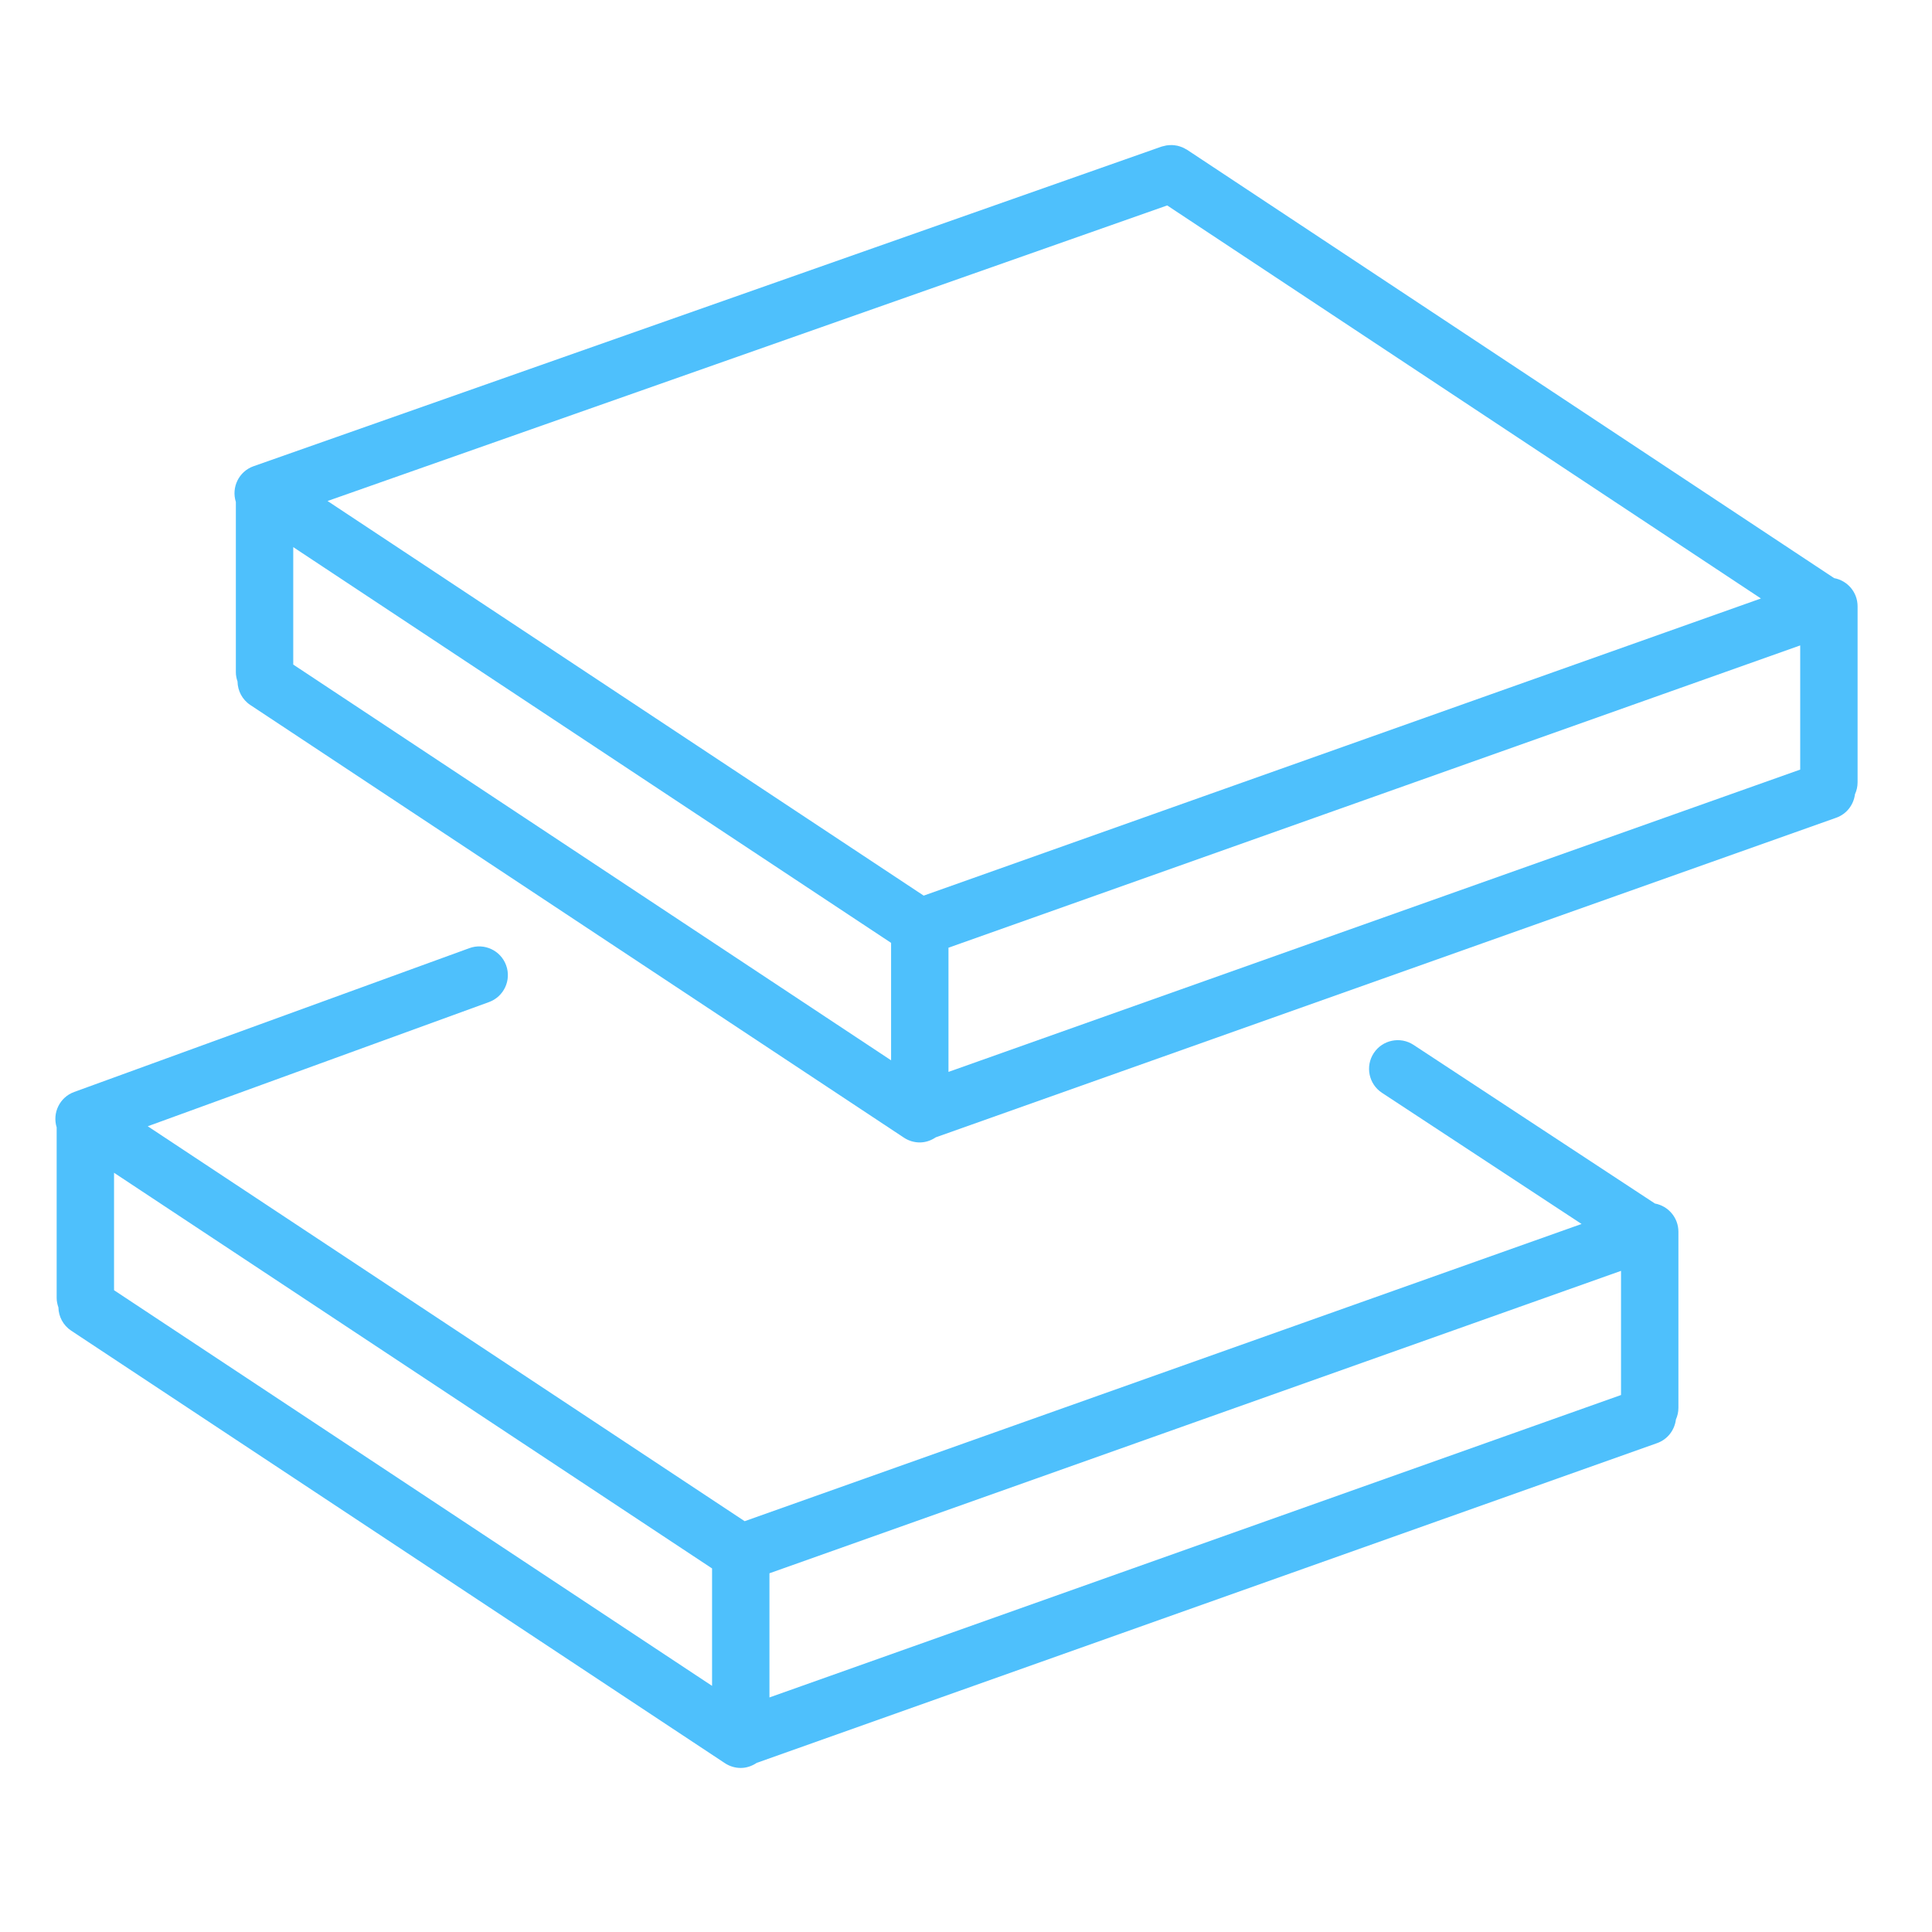
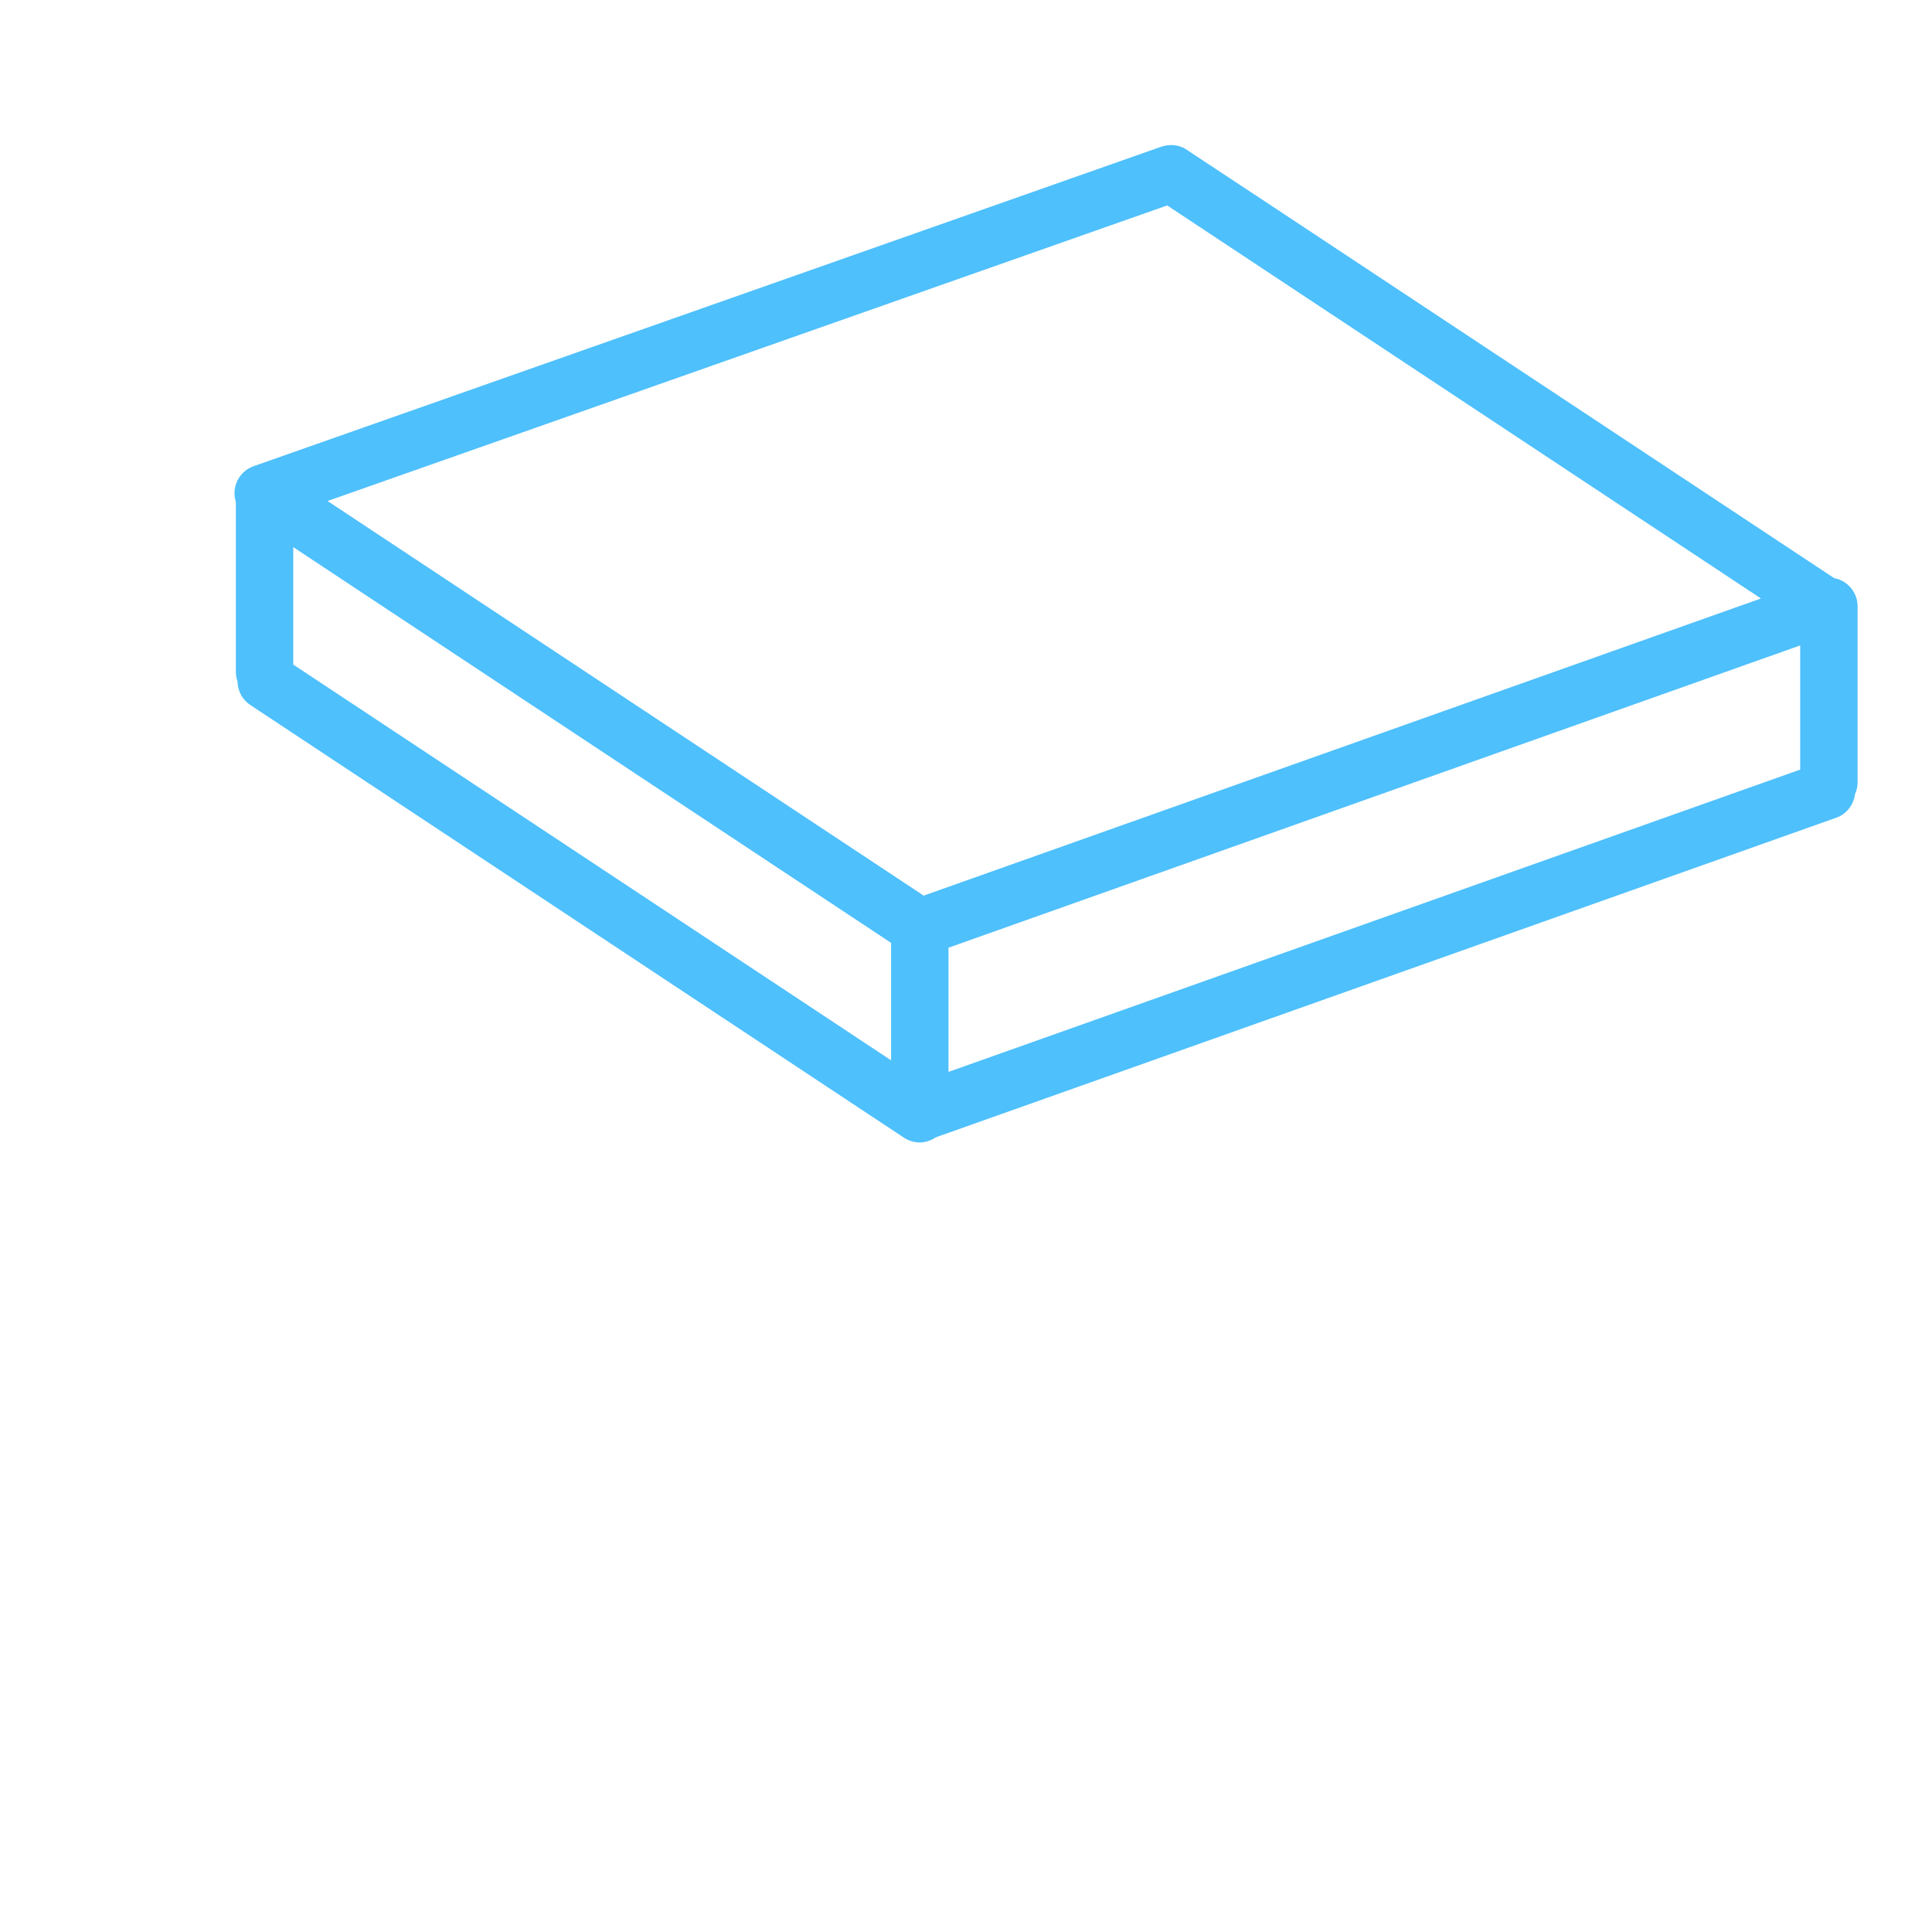
<svg xmlns="http://www.w3.org/2000/svg" viewBox="1949.5 2449.5 101 101" width="101" height="101">
-   <path fill="#4ec0fc" stroke="none" fill-opacity="1" stroke-width="1" stroke-opacity="1" color="rgb(51, 51, 51)" id="tSvg16c5d39e849" d="M 2036.016 2512.417 C 2031.809 2509.652 2027.602 2506.888 2023.395 2504.123 C 2022.706 2503.67 2021.773 2503.86 2021.317 2504.553 C 2020.862 2505.245 2021.055 2506.176 2021.747 2506.63 C 2025.225 2508.915 2028.702 2511.201 2032.18 2513.486 C 2017.596 2518.665 2003.013 2523.845 1988.429 2529.024 C 1978.027 2522.142 1967.626 2515.26 1957.224 2508.378 C 1963.17 2506.214 1969.117 2504.05 1975.063 2501.886 C 1975.841 2501.603 1976.244 2500.742 1975.959 2499.963 C 1975.676 2499.185 1974.814 2498.782 1974.037 2499.067 C 1967.15 2501.573 1960.264 2504.08 1953.377 2506.586 C 1952.623 2506.86 1952.227 2507.677 1952.462 2508.436 C 1952.462 2511.407 1952.462 2514.379 1952.462 2517.35 C 1952.462 2517.525 1952.498 2517.69 1952.553 2517.846 C 1952.563 2518.321 1952.797 2518.783 1953.223 2519.065 C 1964.614 2526.602 1976.006 2534.138 1987.397 2541.675 C 1987.652 2541.843 1987.94 2541.924 1988.224 2541.924 C 1988.521 2541.924 1988.808 2541.826 1989.058 2541.659 C 2004.749 2536.087 2020.44 2530.514 2036.131 2524.942 C 2036.685 2524.745 2037.046 2524.254 2037.112 2523.707 C 2037.195 2523.521 2037.243 2523.316 2037.243 2523.099 C 2037.243 2520.029 2037.243 2516.96 2037.243 2513.89C 2037.242 2513.155 2036.713 2512.546 2036.016 2512.417Z M 1955.462 2510.81 C 1965.883 2517.705 1976.304 2524.599 1986.725 2531.494 C 1986.725 2533.54 1986.725 2535.587 1986.725 2537.633 C 1976.304 2530.738 1965.883 2523.844 1955.462 2516.949C 1955.462 2514.903 1955.462 2512.856 1955.462 2510.81Z M 1989.725 2531.747 C 2004.564 2526.477 2019.404 2521.207 2034.243 2515.937 C 2034.243 2518.101 2034.243 2520.264 2034.243 2522.428 C 2019.404 2527.698 2004.564 2532.968 1989.725 2538.238 C 1989.725 2536.074 1989.725 2533.911 1989.725 2531.747C 1989.725 2531.747 1989.725 2531.747 1989.725 2531.747Z" />
-   <path fill="#4ec0fc" stroke="none" fill-opacity="1" stroke-width="1" stroke-opacity="1" color="rgb(51, 51, 51)" id="tSvg14bbb50925" d="M 2046.61 2481.195 C 2046.61 2480.461 2046.082 2479.852 2045.385 2479.723 C 2034.107 2472.257 2022.829 2464.792 2011.551 2457.326 C 2011.524 2457.308 2011.494 2457.298 2011.467 2457.282 C 2011.421 2457.256 2011.376 2457.23 2011.327 2457.209 C 2011.281 2457.189 2011.235 2457.173 2011.189 2457.158 C 2011.144 2457.143 2011.1 2457.129 2011.054 2457.119 C 2011.004 2457.108 2010.954 2457.101 2010.903 2457.095 C 2010.858 2457.09 2010.813 2457.084 2010.767 2457.083 C 2010.715 2457.082 2010.664 2457.085 2010.612 2457.089 C 2010.567 2457.092 2010.522 2457.096 2010.476 2457.103 C 2010.423 2457.112 2010.371 2457.126 2010.319 2457.141 C 2010.288 2457.15 2010.257 2457.153 2010.226 2457.163 C 1994.403 2462.733 1978.581 2468.302 1962.758 2473.872 C 1961.991 2474.142 1961.585 2474.972 1961.83 2475.741 C 1961.83 2478.708 1961.83 2481.676 1961.83 2484.643 C 1961.83 2484.813 1961.864 2484.974 1961.917 2485.126 C 1961.924 2485.605 1962.159 2486.073 1962.588 2486.357 C 1973.977 2493.896 1985.367 2501.436 1996.756 2508.975 C 1997.011 2509.143 1997.298 2509.224 1997.583 2509.224 C 1997.881 2509.224 1998.169 2509.126 1998.419 2508.957 C 2014.11 2503.388 2029.802 2497.818 2045.493 2492.249 C 2046.045 2492.053 2046.404 2491.566 2046.473 2491.022 C 2046.559 2490.833 2046.61 2490.624 2046.61 2490.403C 2046.61 2487.334 2046.61 2484.264 2046.61 2481.195Z M 2010.518 2460.24 C 2020.864 2467.089 2031.211 2473.938 2041.557 2480.787 C 2026.967 2485.965 2012.378 2491.143 1997.788 2496.321 C 1987.4 2489.444 1977.011 2482.568 1966.623 2475.691C 1981.255 2470.541 1995.886 2465.39 2010.518 2460.24Z M 1964.83 2478.102 C 1975.248 2484.998 1985.666 2491.895 1996.084 2498.791 C 1996.084 2500.838 1996.084 2502.884 1996.084 2504.931 C 1985.666 2498.035 1975.248 2491.138 1964.83 2484.242C 1964.83 2482.195 1964.83 2480.149 1964.83 2478.102Z M 1999.084 2499.044 C 2013.926 2493.776 2028.768 2488.509 2043.61 2483.241 C 2043.61 2485.405 2043.61 2487.568 2043.61 2489.732 C 2028.768 2495 2013.926 2500.268 1999.084 2505.536C 1999.084 2503.372 1999.084 2501.208 1999.084 2499.044Z" />
+   <path fill="#4ec0fc" stroke="none" fill-opacity="1" stroke-width="1" stroke-opacity="1" color="rgb(51, 51, 51)" id="tSvg14bbb50925" d="M 2046.61 2481.195 C 2046.61 2480.461 2046.082 2479.852 2045.385 2479.723 C 2011.524 2457.308 2011.494 2457.298 2011.467 2457.282 C 2011.421 2457.256 2011.376 2457.23 2011.327 2457.209 C 2011.281 2457.189 2011.235 2457.173 2011.189 2457.158 C 2011.144 2457.143 2011.1 2457.129 2011.054 2457.119 C 2011.004 2457.108 2010.954 2457.101 2010.903 2457.095 C 2010.858 2457.09 2010.813 2457.084 2010.767 2457.083 C 2010.715 2457.082 2010.664 2457.085 2010.612 2457.089 C 2010.567 2457.092 2010.522 2457.096 2010.476 2457.103 C 2010.423 2457.112 2010.371 2457.126 2010.319 2457.141 C 2010.288 2457.15 2010.257 2457.153 2010.226 2457.163 C 1994.403 2462.733 1978.581 2468.302 1962.758 2473.872 C 1961.991 2474.142 1961.585 2474.972 1961.83 2475.741 C 1961.83 2478.708 1961.83 2481.676 1961.83 2484.643 C 1961.83 2484.813 1961.864 2484.974 1961.917 2485.126 C 1961.924 2485.605 1962.159 2486.073 1962.588 2486.357 C 1973.977 2493.896 1985.367 2501.436 1996.756 2508.975 C 1997.011 2509.143 1997.298 2509.224 1997.583 2509.224 C 1997.881 2509.224 1998.169 2509.126 1998.419 2508.957 C 2014.11 2503.388 2029.802 2497.818 2045.493 2492.249 C 2046.045 2492.053 2046.404 2491.566 2046.473 2491.022 C 2046.559 2490.833 2046.61 2490.624 2046.61 2490.403C 2046.61 2487.334 2046.61 2484.264 2046.61 2481.195Z M 2010.518 2460.24 C 2020.864 2467.089 2031.211 2473.938 2041.557 2480.787 C 2026.967 2485.965 2012.378 2491.143 1997.788 2496.321 C 1987.4 2489.444 1977.011 2482.568 1966.623 2475.691C 1981.255 2470.541 1995.886 2465.39 2010.518 2460.24Z M 1964.83 2478.102 C 1975.248 2484.998 1985.666 2491.895 1996.084 2498.791 C 1996.084 2500.838 1996.084 2502.884 1996.084 2504.931 C 1985.666 2498.035 1975.248 2491.138 1964.83 2484.242C 1964.83 2482.195 1964.83 2480.149 1964.83 2478.102Z M 1999.084 2499.044 C 2013.926 2493.776 2028.768 2488.509 2043.61 2483.241 C 2043.61 2485.405 2043.61 2487.568 2043.61 2489.732 C 2028.768 2495 2013.926 2500.268 1999.084 2505.536C 1999.084 2503.372 1999.084 2501.208 1999.084 2499.044Z" />
  <defs> </defs>
</svg>